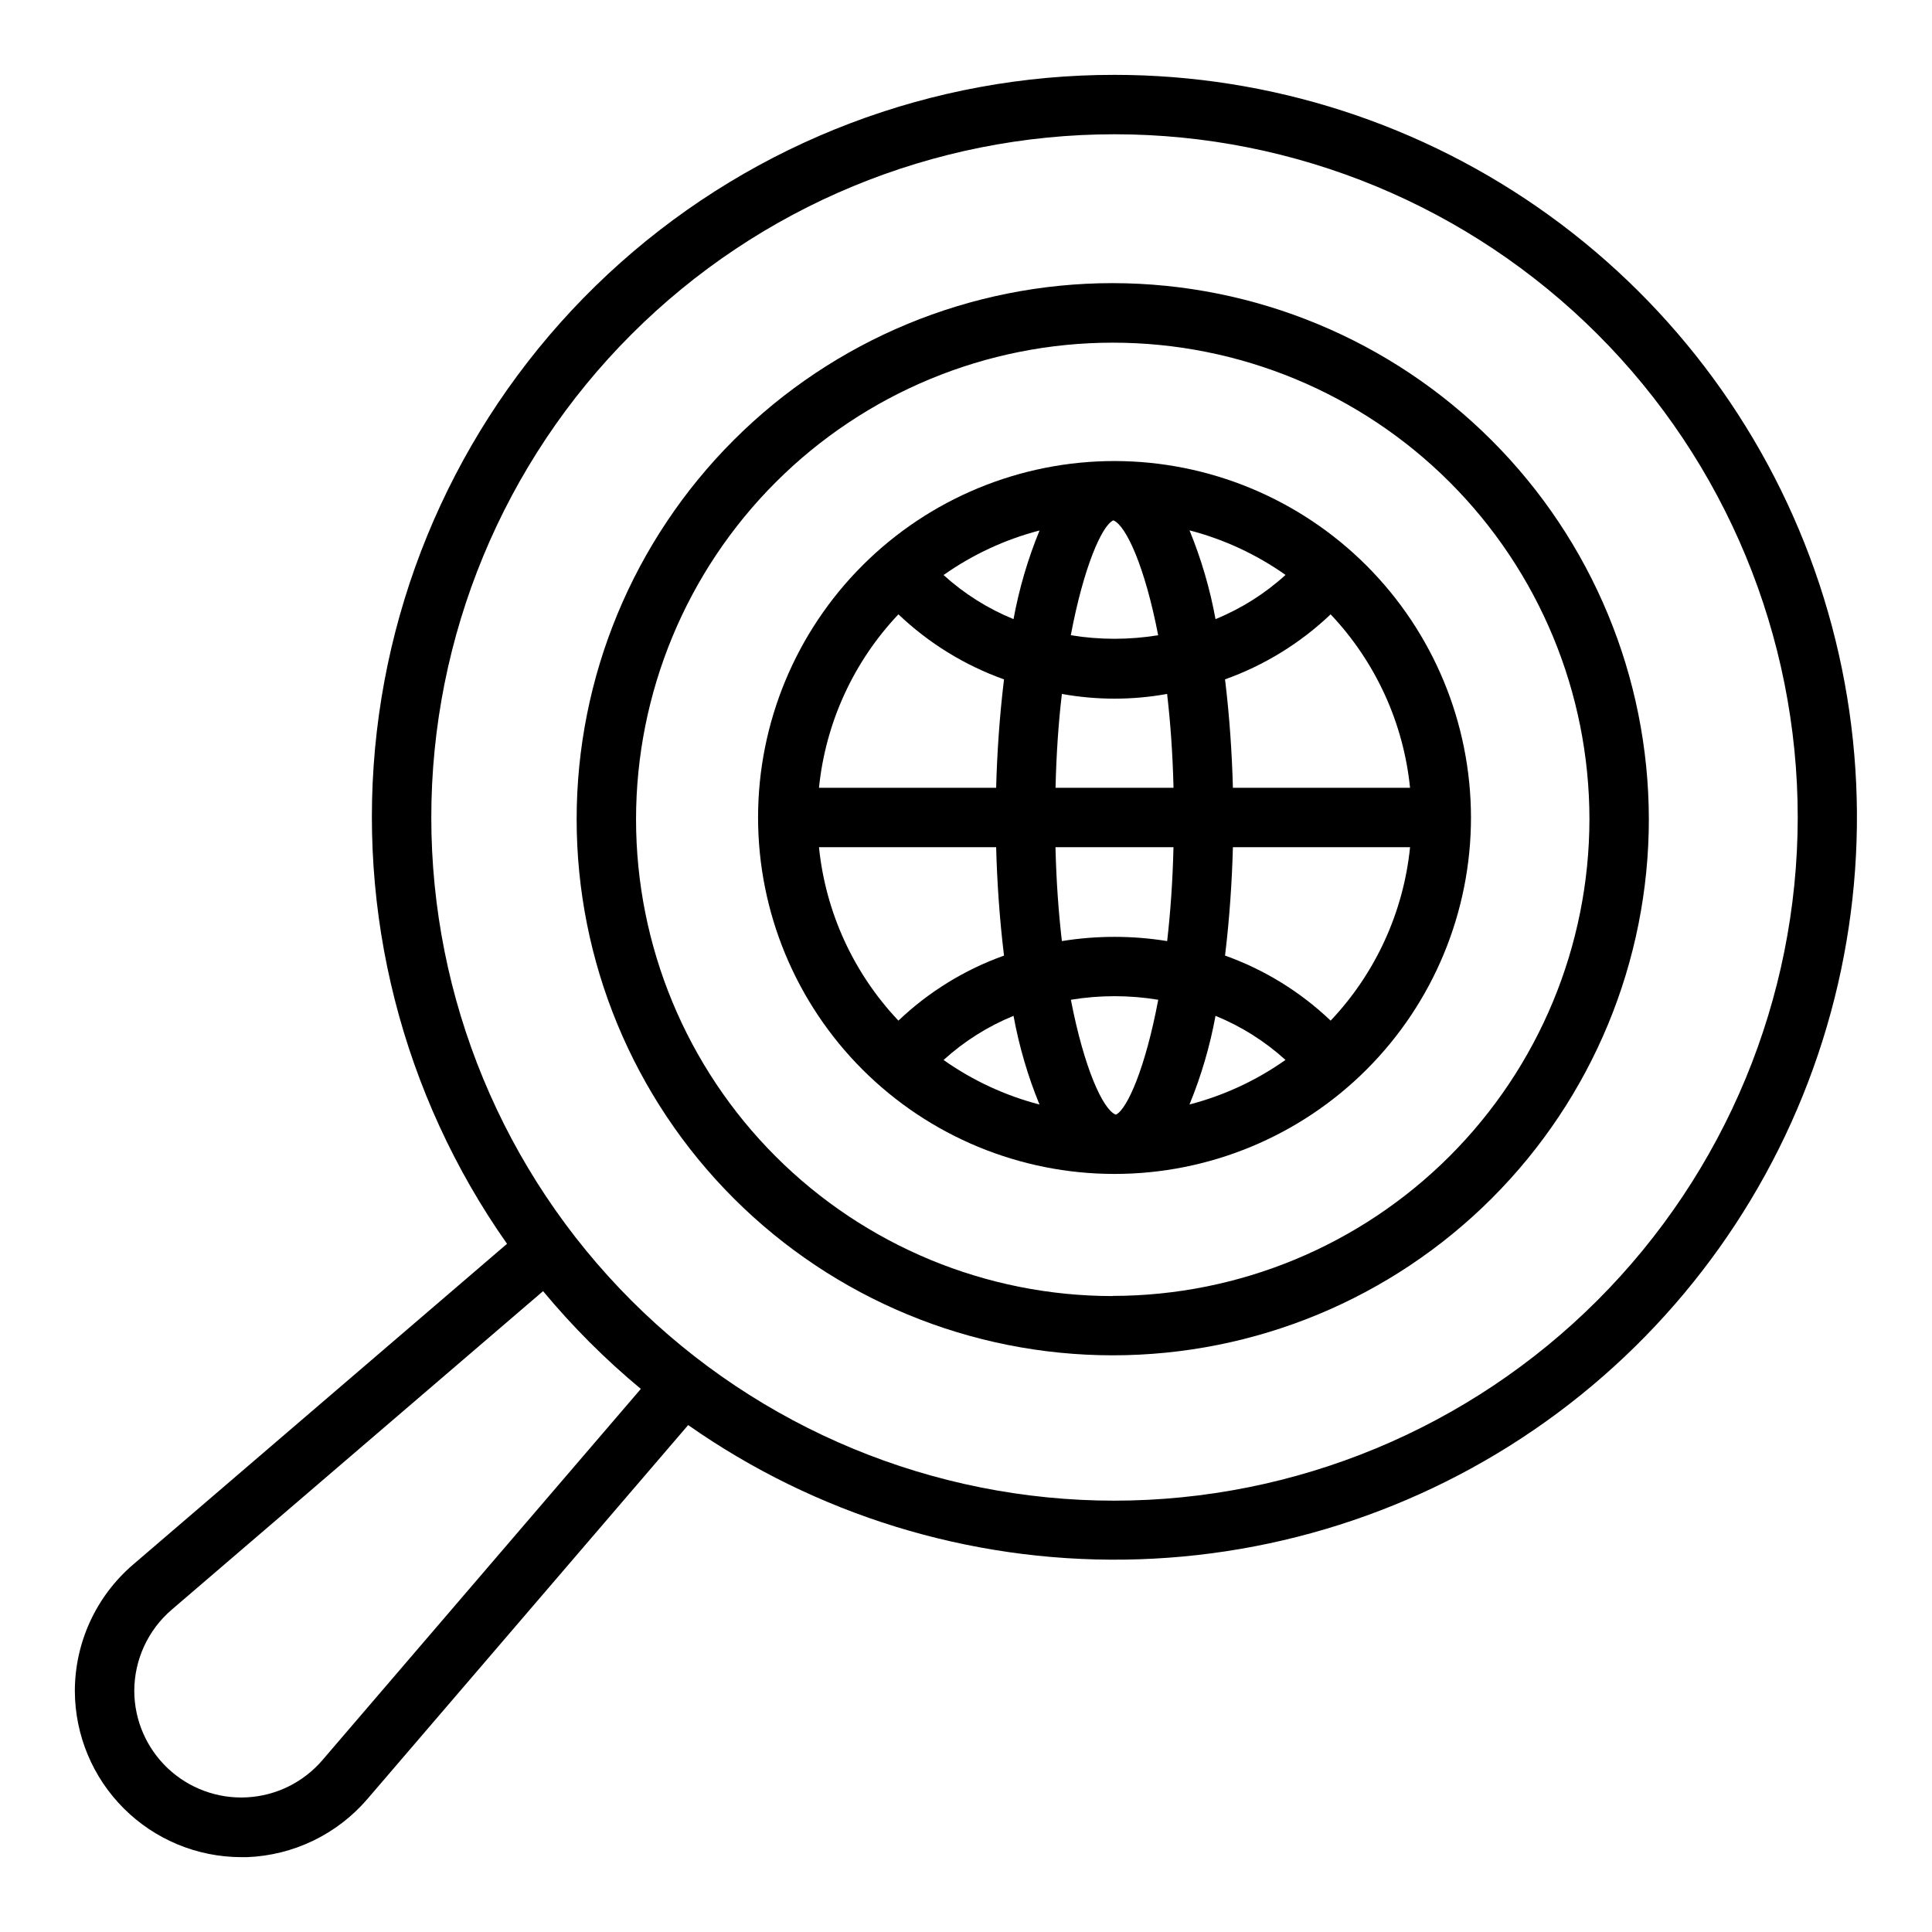
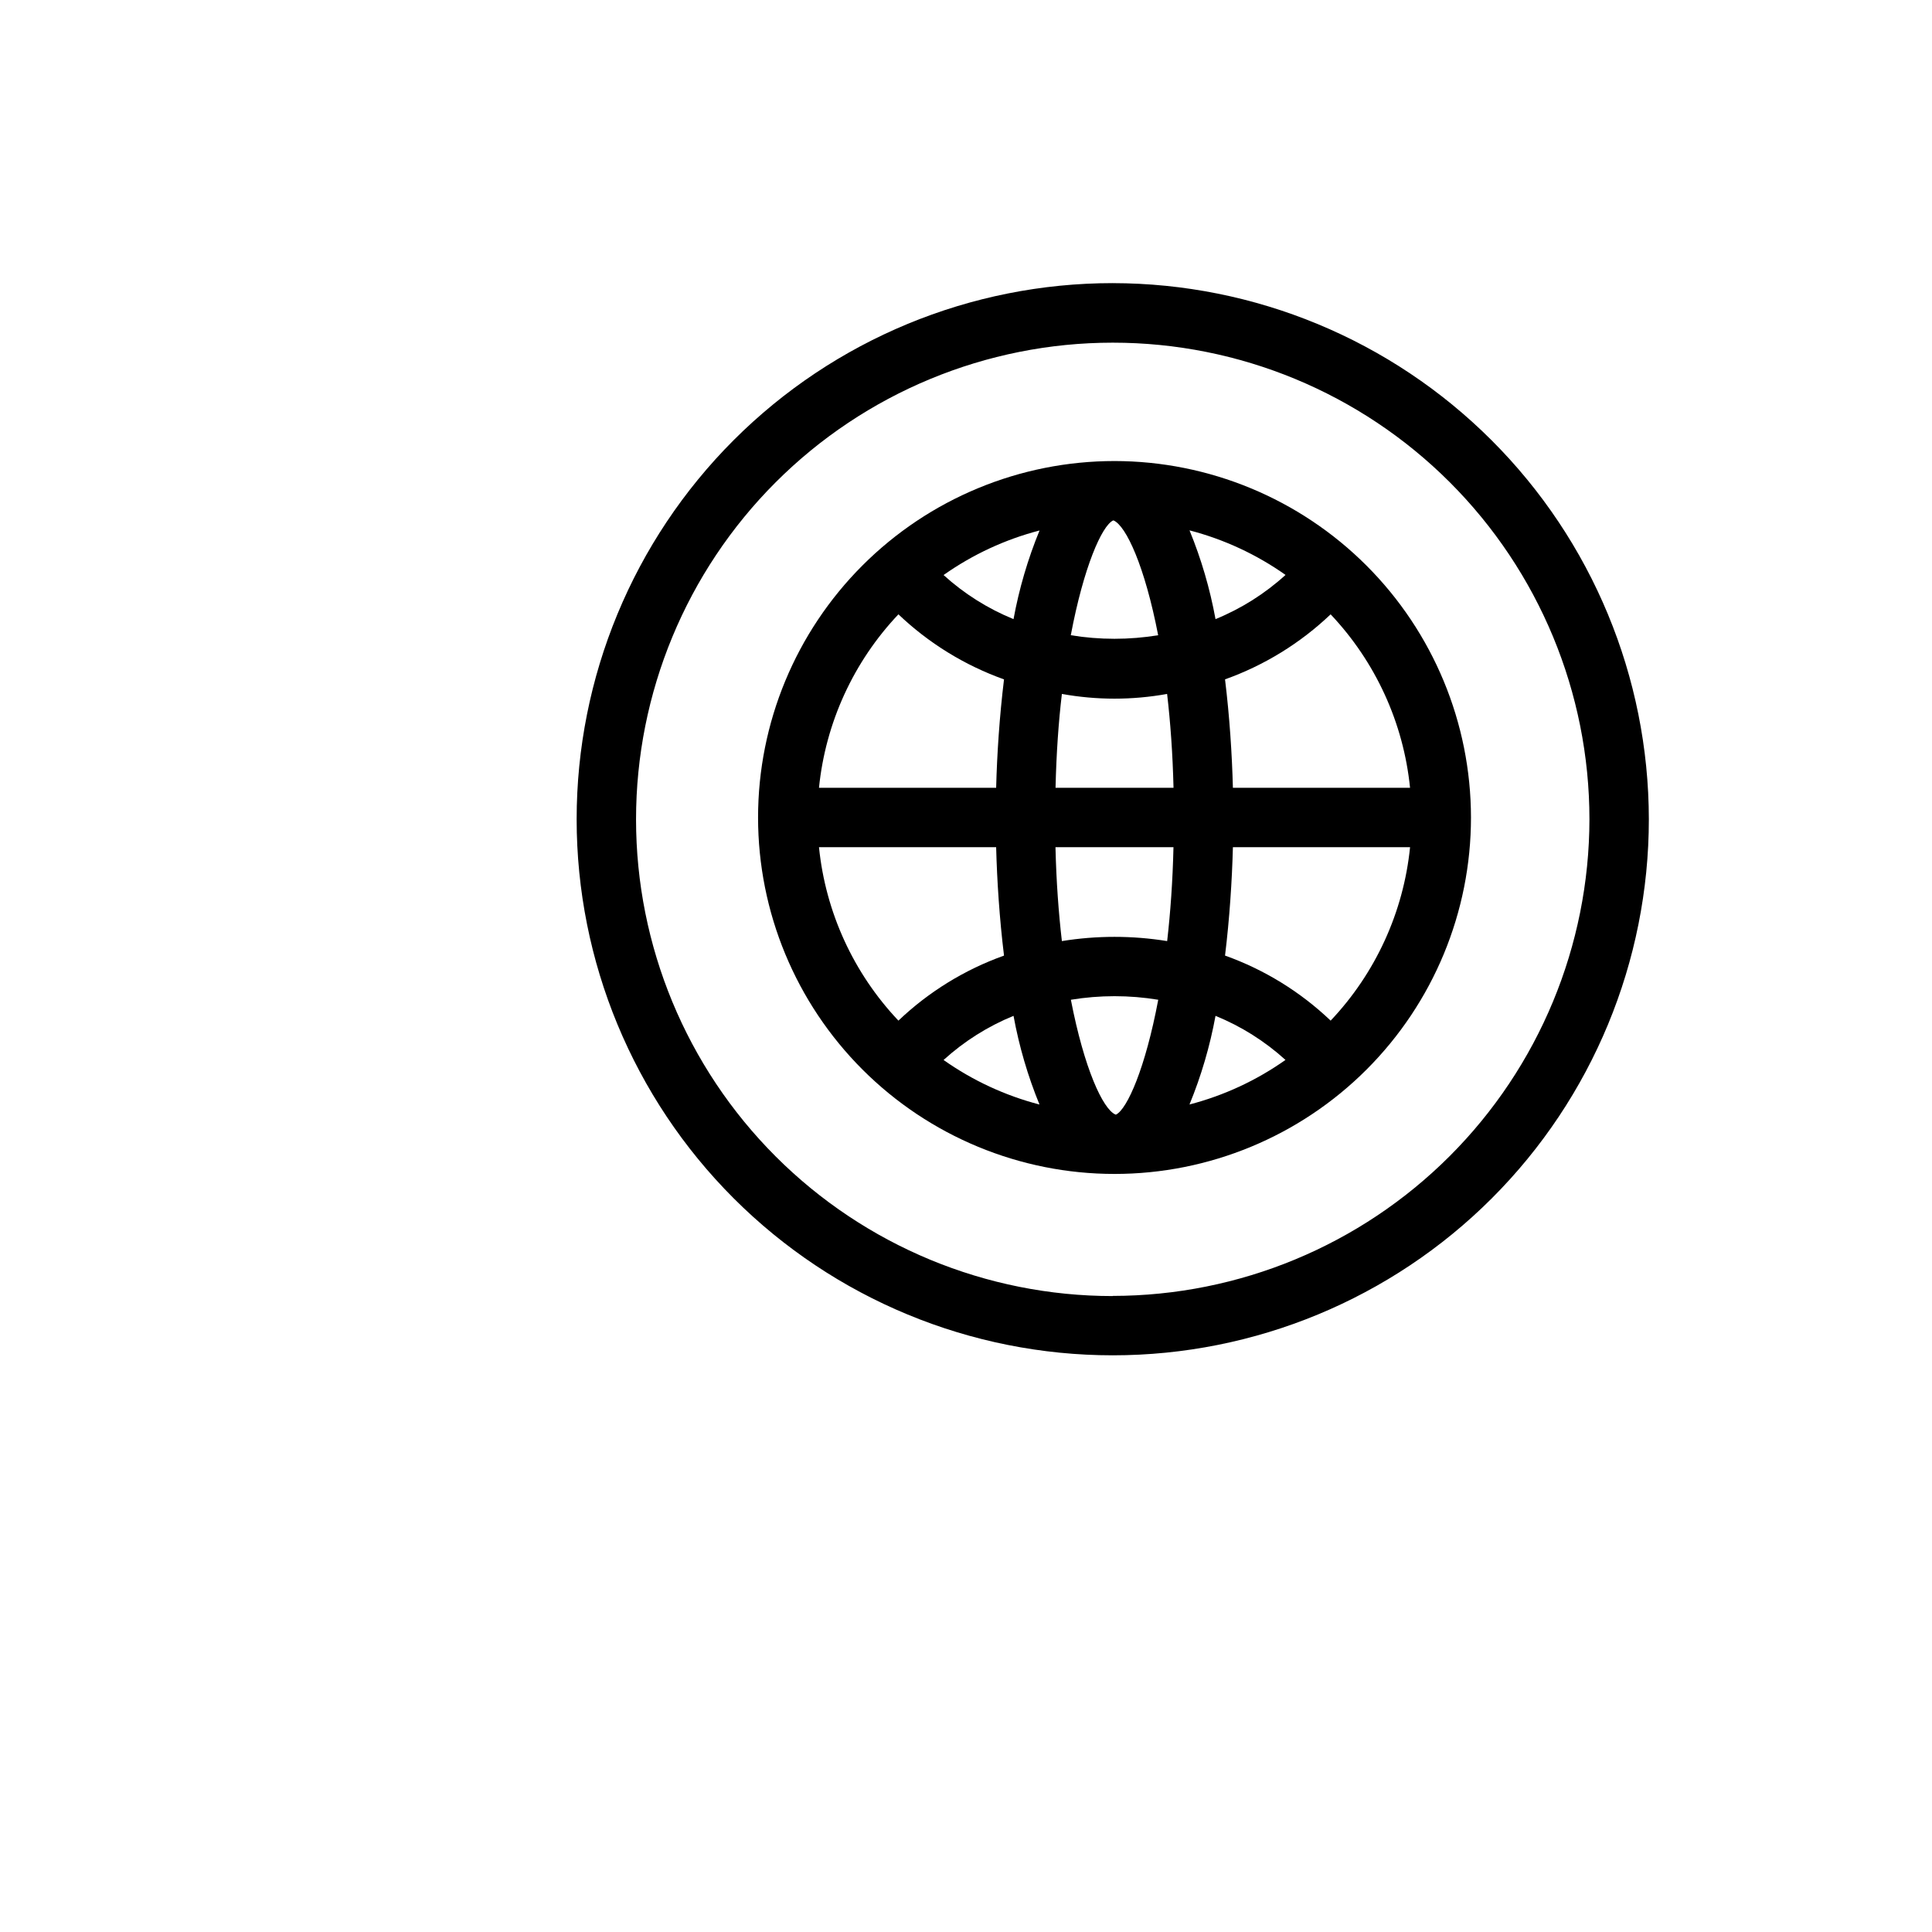
<svg xmlns="http://www.w3.org/2000/svg" fill="#000000" width="800px" height="800px" version="1.1" viewBox="144 144 512 512">
  <g>
    <path d="m438.89 219.03c-37.68 0-73.816 14.969-100.46 41.613s-41.613 62.781-41.613 100.46c0 37.684 14.969 73.82 41.613 100.46 26.645 26.641 62.781 41.609 100.46 41.609 37.68 0 73.816-14.969 100.46-41.609 26.645-26.645 41.613-62.781 41.613-100.46-0.043-37.668-15.023-73.781-41.66-100.41-26.633-26.637-62.746-41.617-100.41-41.66zm0 268.44c-33.504 0-65.633-13.309-89.324-36.996-23.691-23.691-37.004-55.82-37.008-89.324 0-33.504 13.305-65.637 36.992-89.328s55.816-37.008 89.32-37.012c33.5-0.008 65.633 13.297 89.328 36.98 23.695 23.688 37.012 55.816 37.02 89.316-0.039 33.492-13.359 65.602-37.043 89.285-23.684 23.68-55.793 37-89.285 37.039z" />
-     <path d="m439.36 163.84c-48.27-0.039-94.867 17.672-130.92 49.77-36.051 32.094-59.039 76.328-64.586 124.27-5.543 47.949 6.738 96.262 34.512 135.74l-99.109 85.02c-9.781 8.387-15.414 20.625-15.422 33.512 0.043 11.672 4.703 22.852 12.965 31.098 8.258 8.25 19.449 12.891 31.121 12.914h1.574c12.297-0.48 23.84-6.059 31.859-15.398l85.02-99.109h-0.004c33.863 23.754 74.348 36.23 115.71 35.656 41.359-0.57 81.484-14.164 114.68-38.844 33.191-24.684 57.762-59.195 70.215-98.641 12.457-39.441 12.164-81.805-0.836-121.07-13-39.27-38.043-73.438-71.57-97.66-33.531-24.219-73.84-37.254-115.2-37.258zm-209.94 446.64c-5.047 5.879-12.285 9.434-20.023 9.836-7.738 0.406-15.305-2.379-20.938-7.703-5.633-5.32-8.84-12.719-8.875-20.465 0.004-8.301 3.633-16.18 9.934-21.578l98.398-84.402 0.004-0.004c7.816 9.418 16.488 18.09 25.906 25.91zm209.94-68.785c-48.02 0-94.074-19.074-128.03-53.031-33.953-33.953-53.031-80.008-53.031-128.03 0-48.016 19.078-94.07 53.031-128.02 33.953-33.957 80.008-53.031 128.03-53.031s94.07 19.074 128.03 53.031c33.953 33.953 53.027 80.008 53.027 128.02-0.051 48.004-19.145 94.027-53.086 127.97-33.945 33.945-79.965 53.039-127.97 53.09z" />
    <path d="m439.36 266.18c-25.055 0-49.082 9.949-66.797 27.668-17.715 17.715-27.668 41.742-27.668 66.793 0 25.055 9.953 49.082 27.668 66.797s41.742 27.668 66.797 27.668 49.082-9.953 66.797-27.668 27.668-41.742 27.668-66.797c-0.027-25.043-9.988-49.055-27.699-66.766-17.711-17.707-41.723-27.668-66.766-27.695zm31.371 86.594c-0.234-8.934-0.883-18.895-2.086-28.734h-0.004c10.434-3.727 19.965-9.594 27.988-17.234 11.902 12.574 19.305 28.738 21.047 45.965zm-31.129 86.59c-3.328-1.449-8.281-12.172-11.809-30.418 7.668-1.262 15.488-1.262 23.152 0-3.43 18.215-8.227 28.922-11.16 30.418zm-0.488-157.44c3.328 1.449 8.281 12.172 11.809 30.418-7.664 1.258-15.484 1.258-23.152 0 3.441-18.215 8.234-28.922 11.172-30.395zm20.129 2.629c9.121 2.371 17.738 6.371 25.438 11.809-5.453 4.961-11.734 8.926-18.555 11.715-1.473-8.055-3.777-15.934-6.883-23.508zm-46.648 23.523c-6.816-2.781-13.09-6.734-18.539-11.684 7.699-5.438 16.316-9.438 25.434-11.809-3.106 7.57-5.418 15.441-6.894 23.492zm6.894 128.64c-9.117-2.371-17.734-6.371-25.434-11.809 5.449-4.953 11.723-8.914 18.539-11.699 1.473 8.055 3.777 15.93 6.879 23.508zm46.637-23.508c6.812 2.781 13.09 6.734 18.539 11.684-7.699 5.438-16.316 9.438-25.438 11.809 3.109-7.57 5.418-15.441 6.898-23.492zm-12.832-19.812c-9.234-1.492-18.648-1.492-27.883 0-0.875-7.496-1.48-15.801-1.699-24.875h31.27c-0.207 9.066-0.816 17.379-1.672 24.875zm-29.566-40.629c0.219-9.07 0.789-17.383 1.684-24.867 9.219 1.668 18.664 1.668 27.883 0 0.875 7.496 1.48 15.801 1.699 24.867zm-41.637-45.965c8.02 7.644 17.555 13.516 27.984 17.242-1.203 9.871-1.852 19.789-2.086 28.727l-46.949-0.004c1.742-17.227 9.145-33.391 21.051-45.965zm-21.051 61.711h46.949c0.234 8.934 0.883 18.895 2.086 28.734v-0.004c-10.43 3.723-19.965 9.594-27.984 17.234-11.906-12.574-19.309-28.738-21.051-45.965zm135.59 45.965h0.004c-8.02-7.644-17.555-13.516-27.988-17.242 1.203-9.871 1.852-19.789 2.086-28.727h46.949v0.004c-1.742 17.227-9.145 33.391-21.047 45.965z" />
  </g>
</svg>